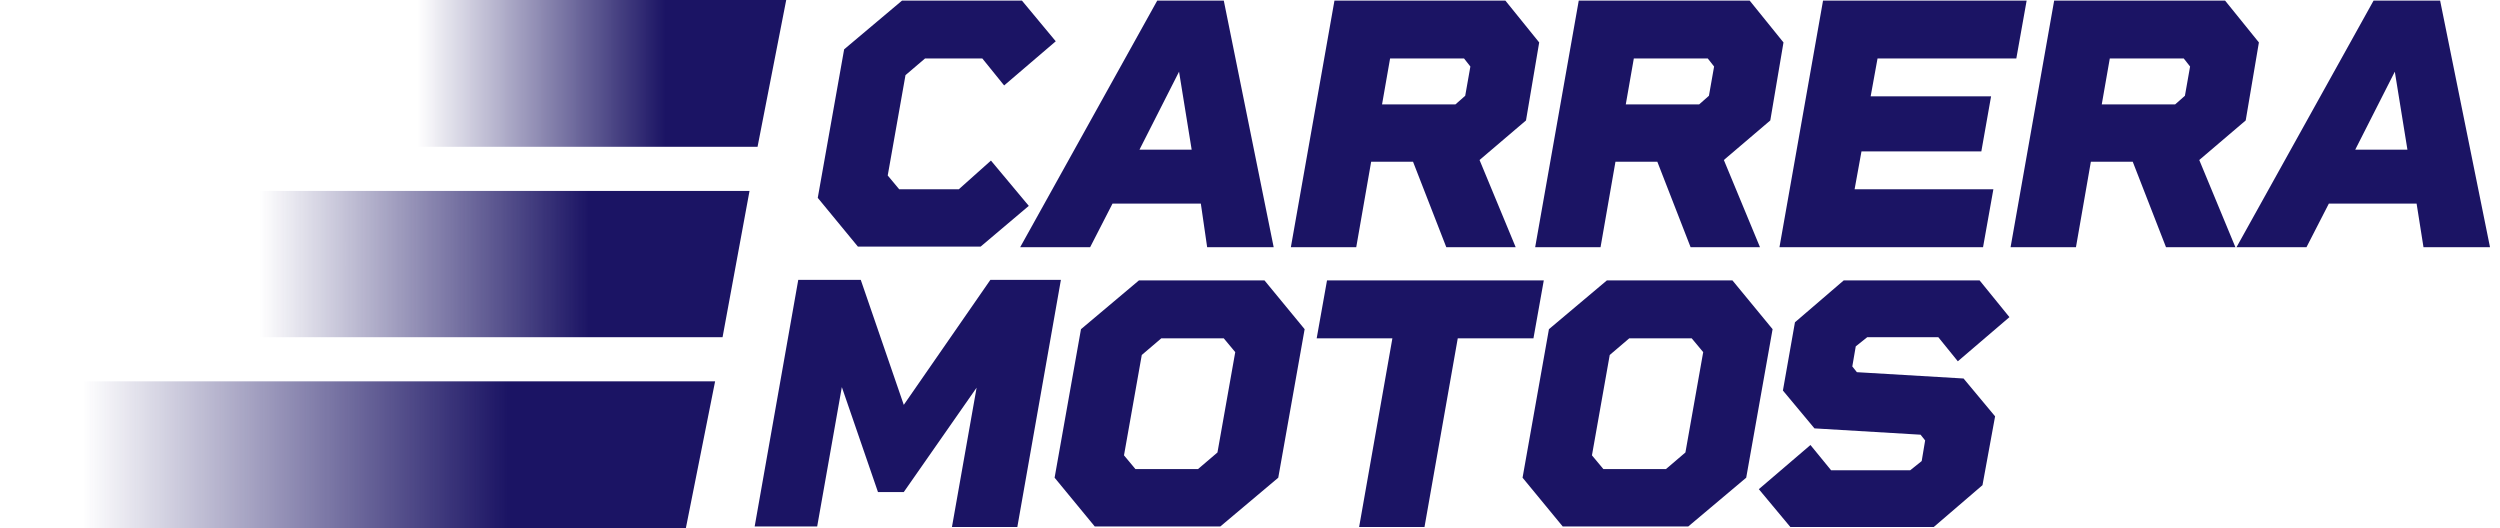
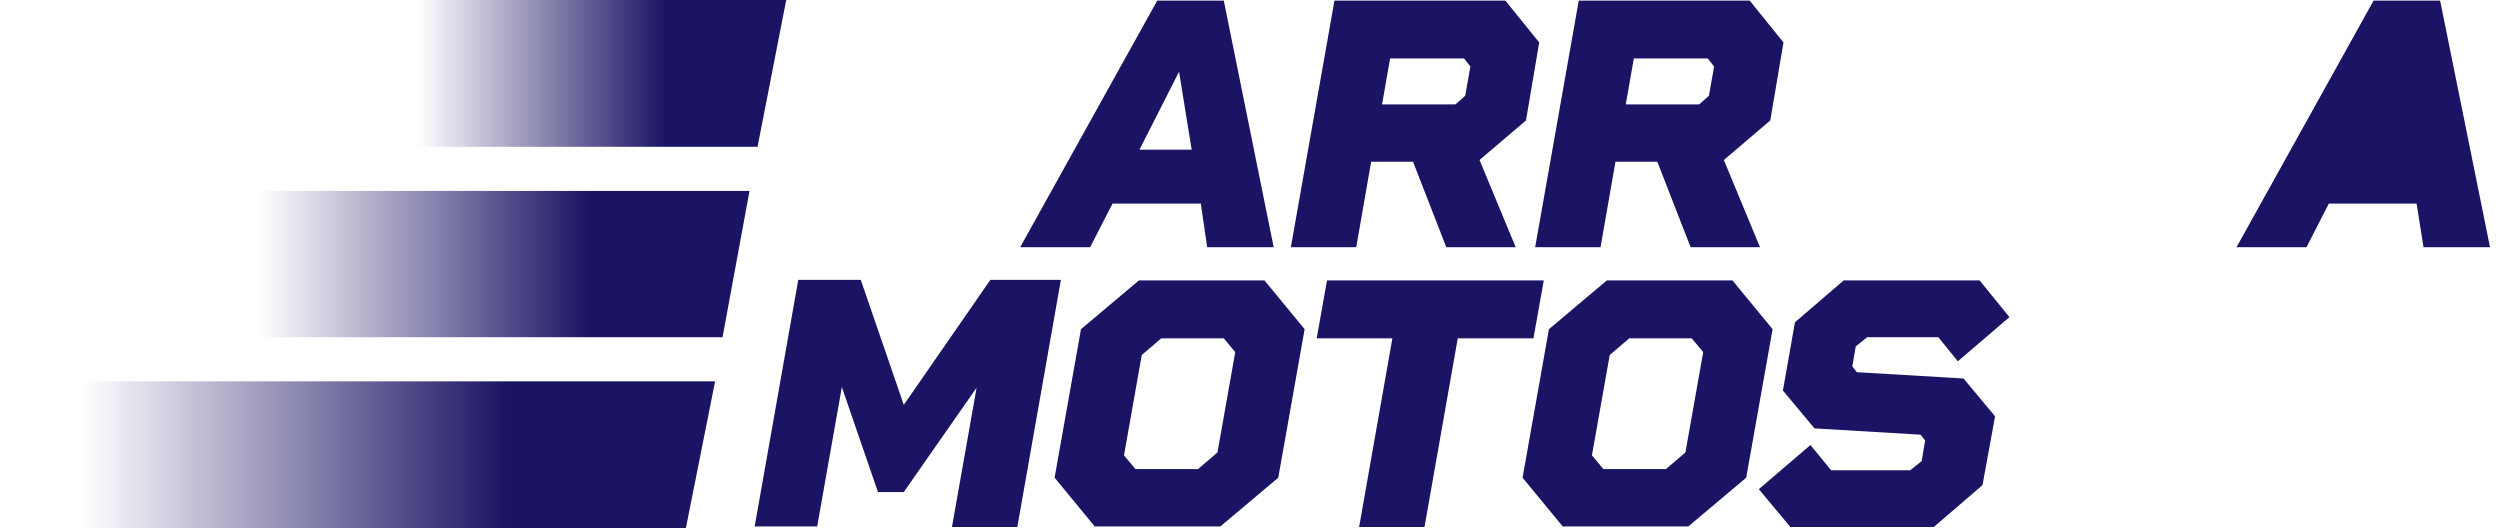
<svg xmlns="http://www.w3.org/2000/svg" width="213" height="45" viewBox="0 0 213 45" fill="none">
  <path d="M86.676 44.902H81.106L83.207 33.029L77.002 41.922H74.803L71.725 32.98L69.624 44.853H64.298L68.012 23.844H73.337L77.002 34.495L84.38 23.844H90.389L86.676 44.902Z" fill="#1B1464" />
  <path d="M111.155 28.046L108.908 40.7L103.973 44.853H93.272L89.852 40.7L92.1 28.046L97.035 23.892H107.735L111.155 28.046ZM103.728 38.55L105.243 30L104.266 28.827H98.94L97.279 30.244L95.764 38.795L96.741 39.967H102.067L103.728 38.55Z" fill="#1B1464" />
  <path d="M130.65 28.827H124.201L121.367 44.902H115.797L118.631 28.827H112.181L113.061 23.892H131.53L130.65 28.827Z" fill="#1B1464" />
  <path d="M151.025 28.046L148.777 40.7L143.842 44.853H133.142L129.722 40.7L131.969 28.046L136.904 23.892H147.605L151.025 28.046ZM143.598 38.55L145.113 30L144.135 28.827H138.81L137.149 30.244L135.634 38.795L136.611 39.967H141.937L143.598 38.55Z" fill="#1B1464" />
  <path d="M167.295 32.248L169.982 35.472L168.908 41.336L164.754 44.902H152.539L149.852 41.678L154.25 37.915L156.009 40.065H162.751L163.728 39.283L164.022 37.524L163.631 37.036L154.592 36.498L151.904 33.274L152.93 27.459L157.083 23.892H168.663L171.204 27.02L166.807 30.782L165.145 28.73H159.087L158.11 29.511L157.816 31.221L158.207 31.71L167.295 32.248Z" fill="#1B1464" />
  <path d="M3.321 32.492H60.927L58.435 45H0.878L3.321 32.492Z" fill="url(#paint0_linear_851_26)" />
  <path d="M34.249 0H66.986L64.543 12.508H31.953L34.249 0Z" fill="url(#paint1_linear_851_26)" />
  <path d="M19.494 16.27H63.859L61.562 28.73H17.344L19.494 16.27Z" fill="url(#paint2_linear_851_26)" />
-   <path d="M84.429 13.681L87.653 17.541L83.549 21.01H73.093L69.673 16.857L71.921 4.202L76.855 0.049H87.067L89.95 3.518L85.552 7.28L83.696 4.984H78.81L77.148 6.401L75.634 14.951L76.611 16.124H81.692L84.429 13.681Z" fill="#1B1464" />
  <path d="M102.311 17.345H94.787L92.881 21.059H86.921L98.598 0.049H104.266L108.517 21.059H102.849L102.311 17.345ZM101.53 12.752L100.455 6.107L97.083 12.752H101.53Z" fill="#1B1464" />
  <path d="M130.015 10.261L126.057 13.632L129.135 21.059H123.223L120.39 13.778H116.823L115.552 21.059H109.982L113.696 0.049H128.256L131.139 3.616L130.015 10.261ZM124.836 8.16L125.276 5.668L124.738 4.984H118.435L117.751 8.892H124.005L124.836 8.16Z" fill="#1B1464" />
  <path d="M150.829 10.261L146.872 13.632L149.95 21.059H144.038L141.204 13.778H137.637L136.367 21.059H130.797L134.51 0.049H149.07L151.953 3.616L150.829 10.261ZM145.601 8.16L146.041 5.668L145.504 4.984H139.201L138.517 8.892H144.771L145.601 8.16Z" fill="#1B1464" />
-   <path d="M159.966 4.984L159.38 8.208H169.64L168.81 12.899H158.598L158.012 16.124H169.836L168.956 21.059H151.611L155.324 0.049H172.67L171.79 4.984H159.966Z" fill="#1B1464" />
-   <path d="M191.334 10.261L187.377 13.632L190.455 21.059H184.543L181.709 13.778H178.142L176.872 21.059H171.302L175.015 0.049H189.575L192.458 3.616L191.334 10.261ZM186.155 8.16L186.595 5.668L186.057 4.984H179.754L179.07 8.892H185.324L186.155 8.16Z" fill="#1B1464" />
-   <path d="M205.894 17.345H198.419L196.513 21.059H190.552L202.23 0.049H207.898L212.148 21.059H206.481L205.894 17.345ZM205.113 12.752L204.038 6.107L200.666 12.752H205.113Z" fill="#1B1464" />
+   <path d="M205.894 17.345H198.419L196.513 21.059H190.552L202.23 0.049H207.898L212.148 21.059H206.481L205.894 17.345ZM205.113 12.752L204.038 6.107H205.113Z" fill="#1B1464" />
  <defs>
    <linearGradient id="paint0_linear_851_26" x1="0.871" y1="38.737" x2="60.911" y2="38.737" gradientUnits="userSpaceOnUse">
      <stop offset="0.103" stop-color="#1B1464" stop-opacity="0" />
      <stop offset="0.706" stop-color="#1B1464" />
    </linearGradient>
    <linearGradient id="paint1_linear_851_26" x1="31.96" y1="6.258" x2="66.998" y2="6.258" gradientUnits="userSpaceOnUse">
      <stop offset="0.103" stop-color="#1B1464" stop-opacity="0" />
      <stop offset="0.706" stop-color="#1B1464" />
    </linearGradient>
    <linearGradient id="paint2_linear_851_26" x1="17.32" y1="22.498" x2="63.872" y2="22.498" gradientUnits="userSpaceOnUse">
      <stop offset="0.103" stop-color="#1B1464" stop-opacity="0" />
      <stop offset="0.706" stop-color="#1B1464" />
    </linearGradient>
  </defs>
</svg>